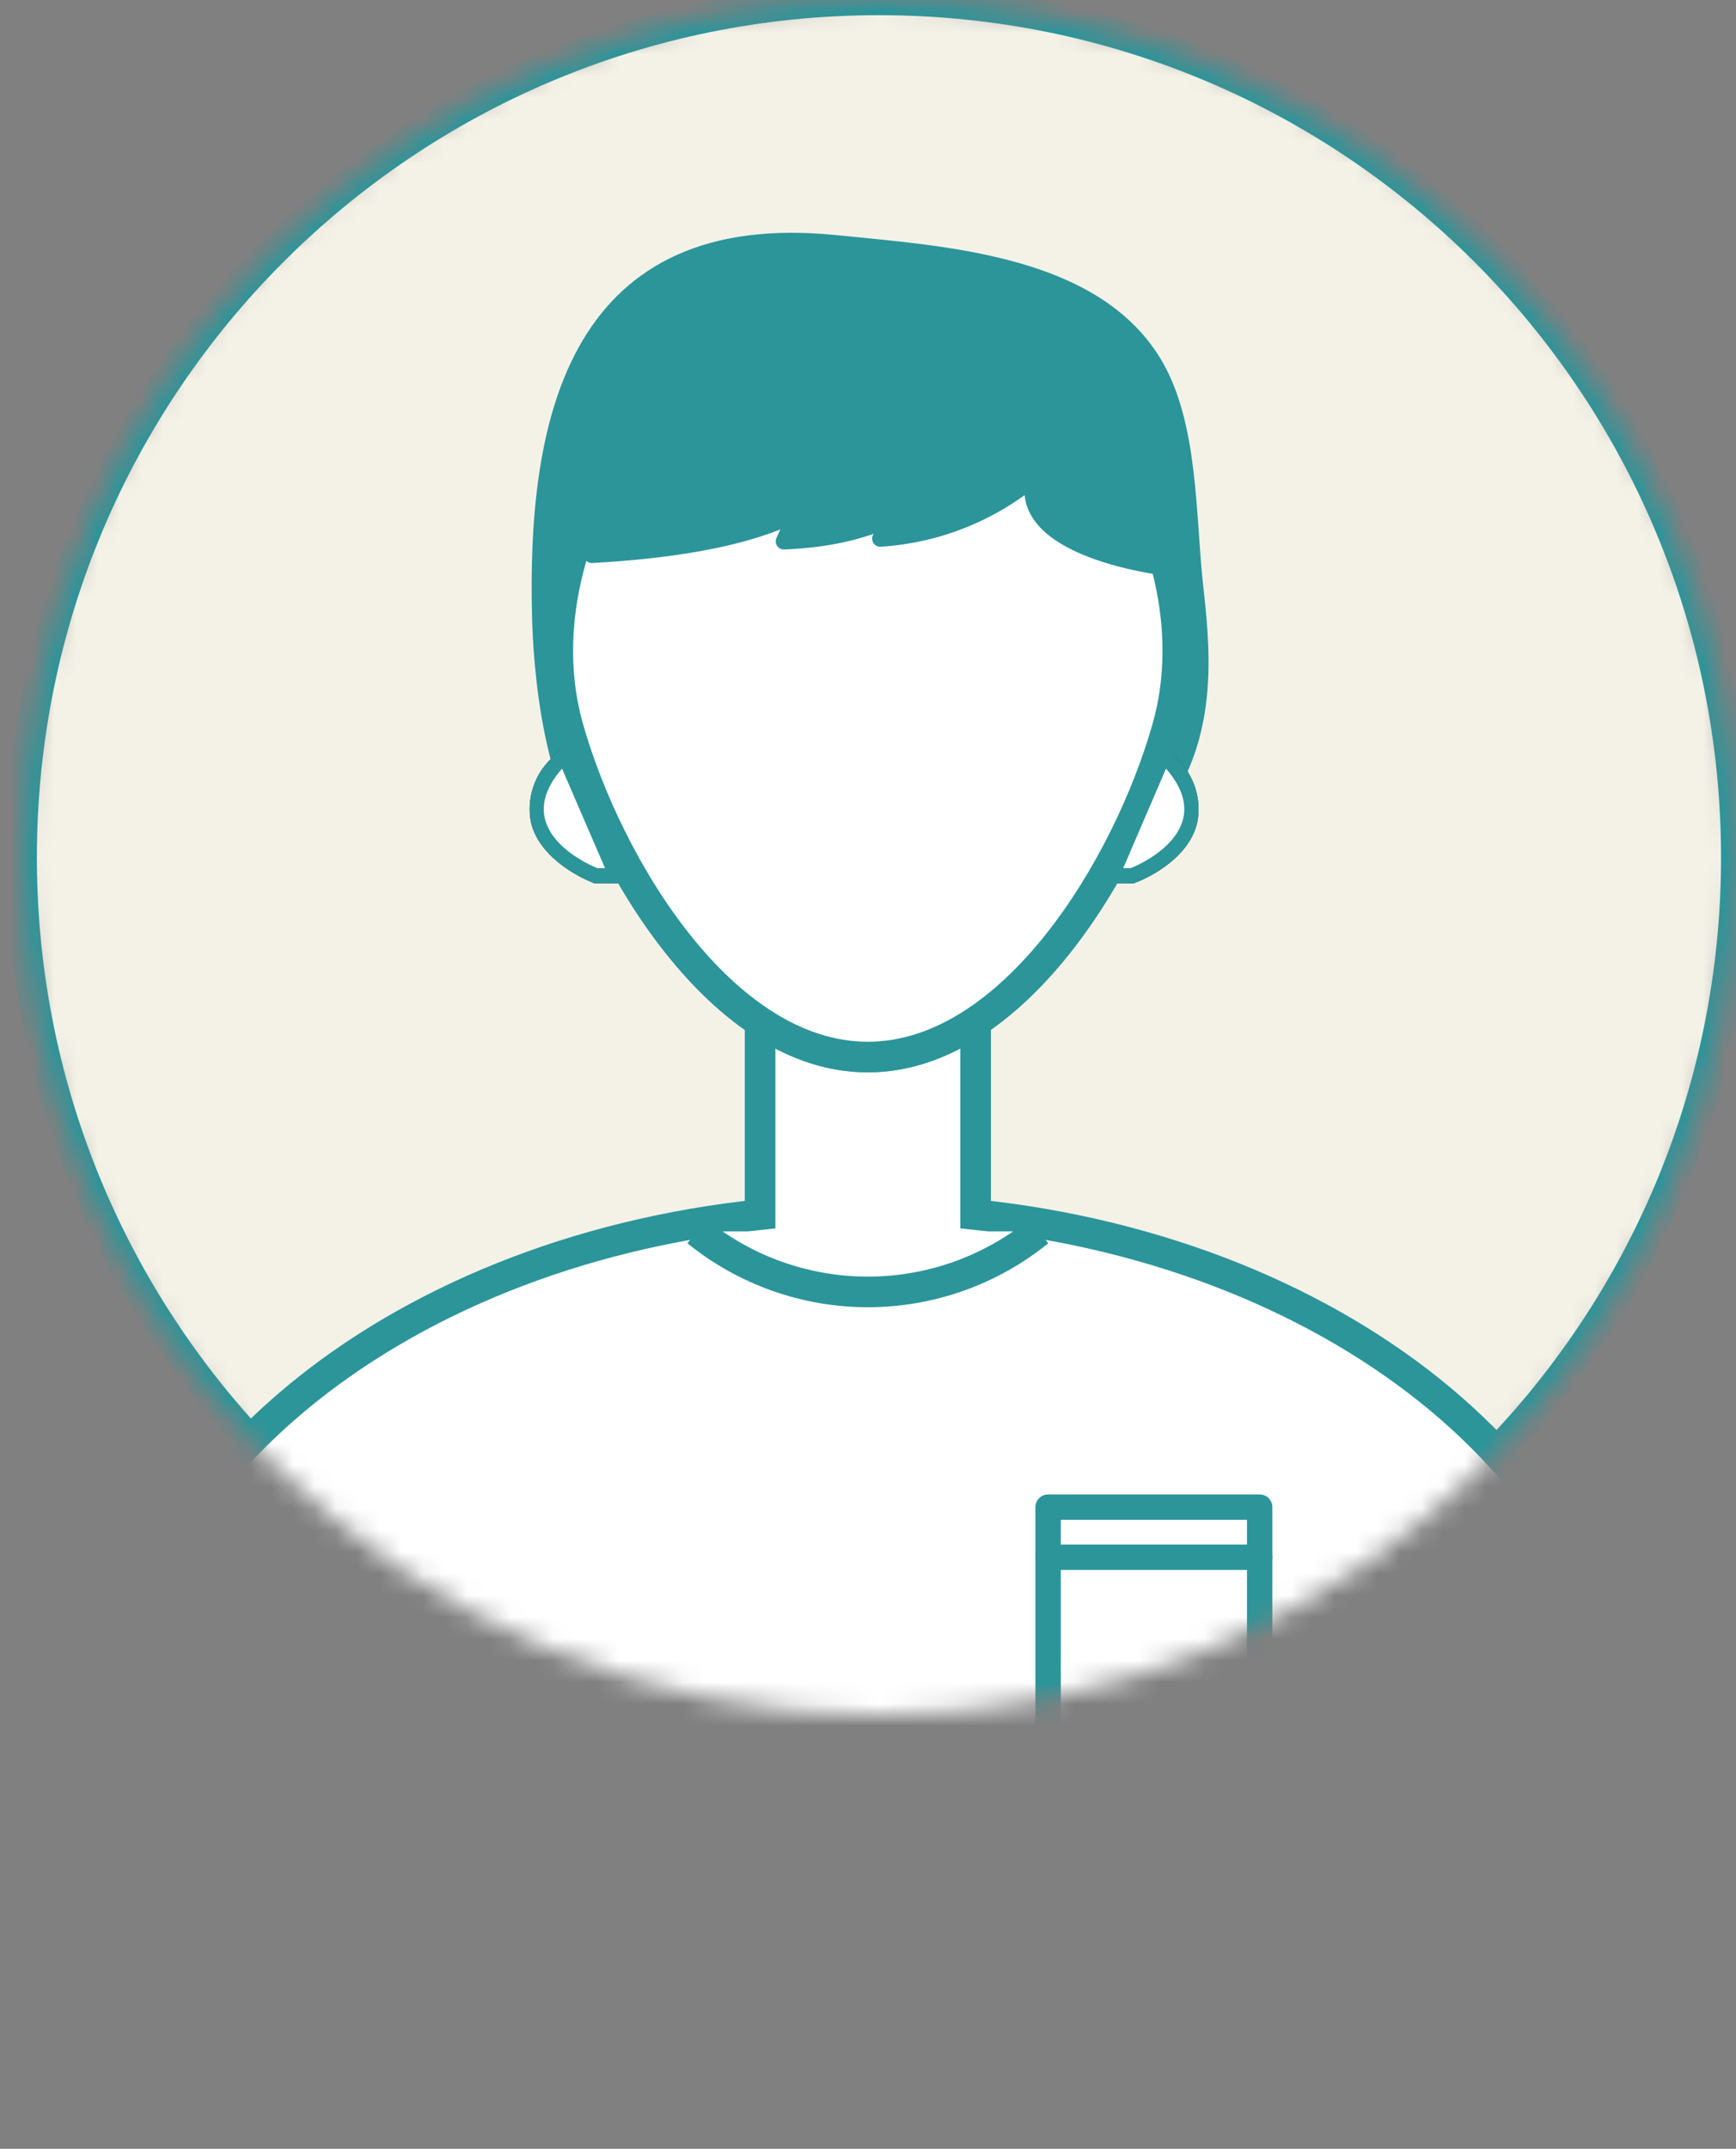
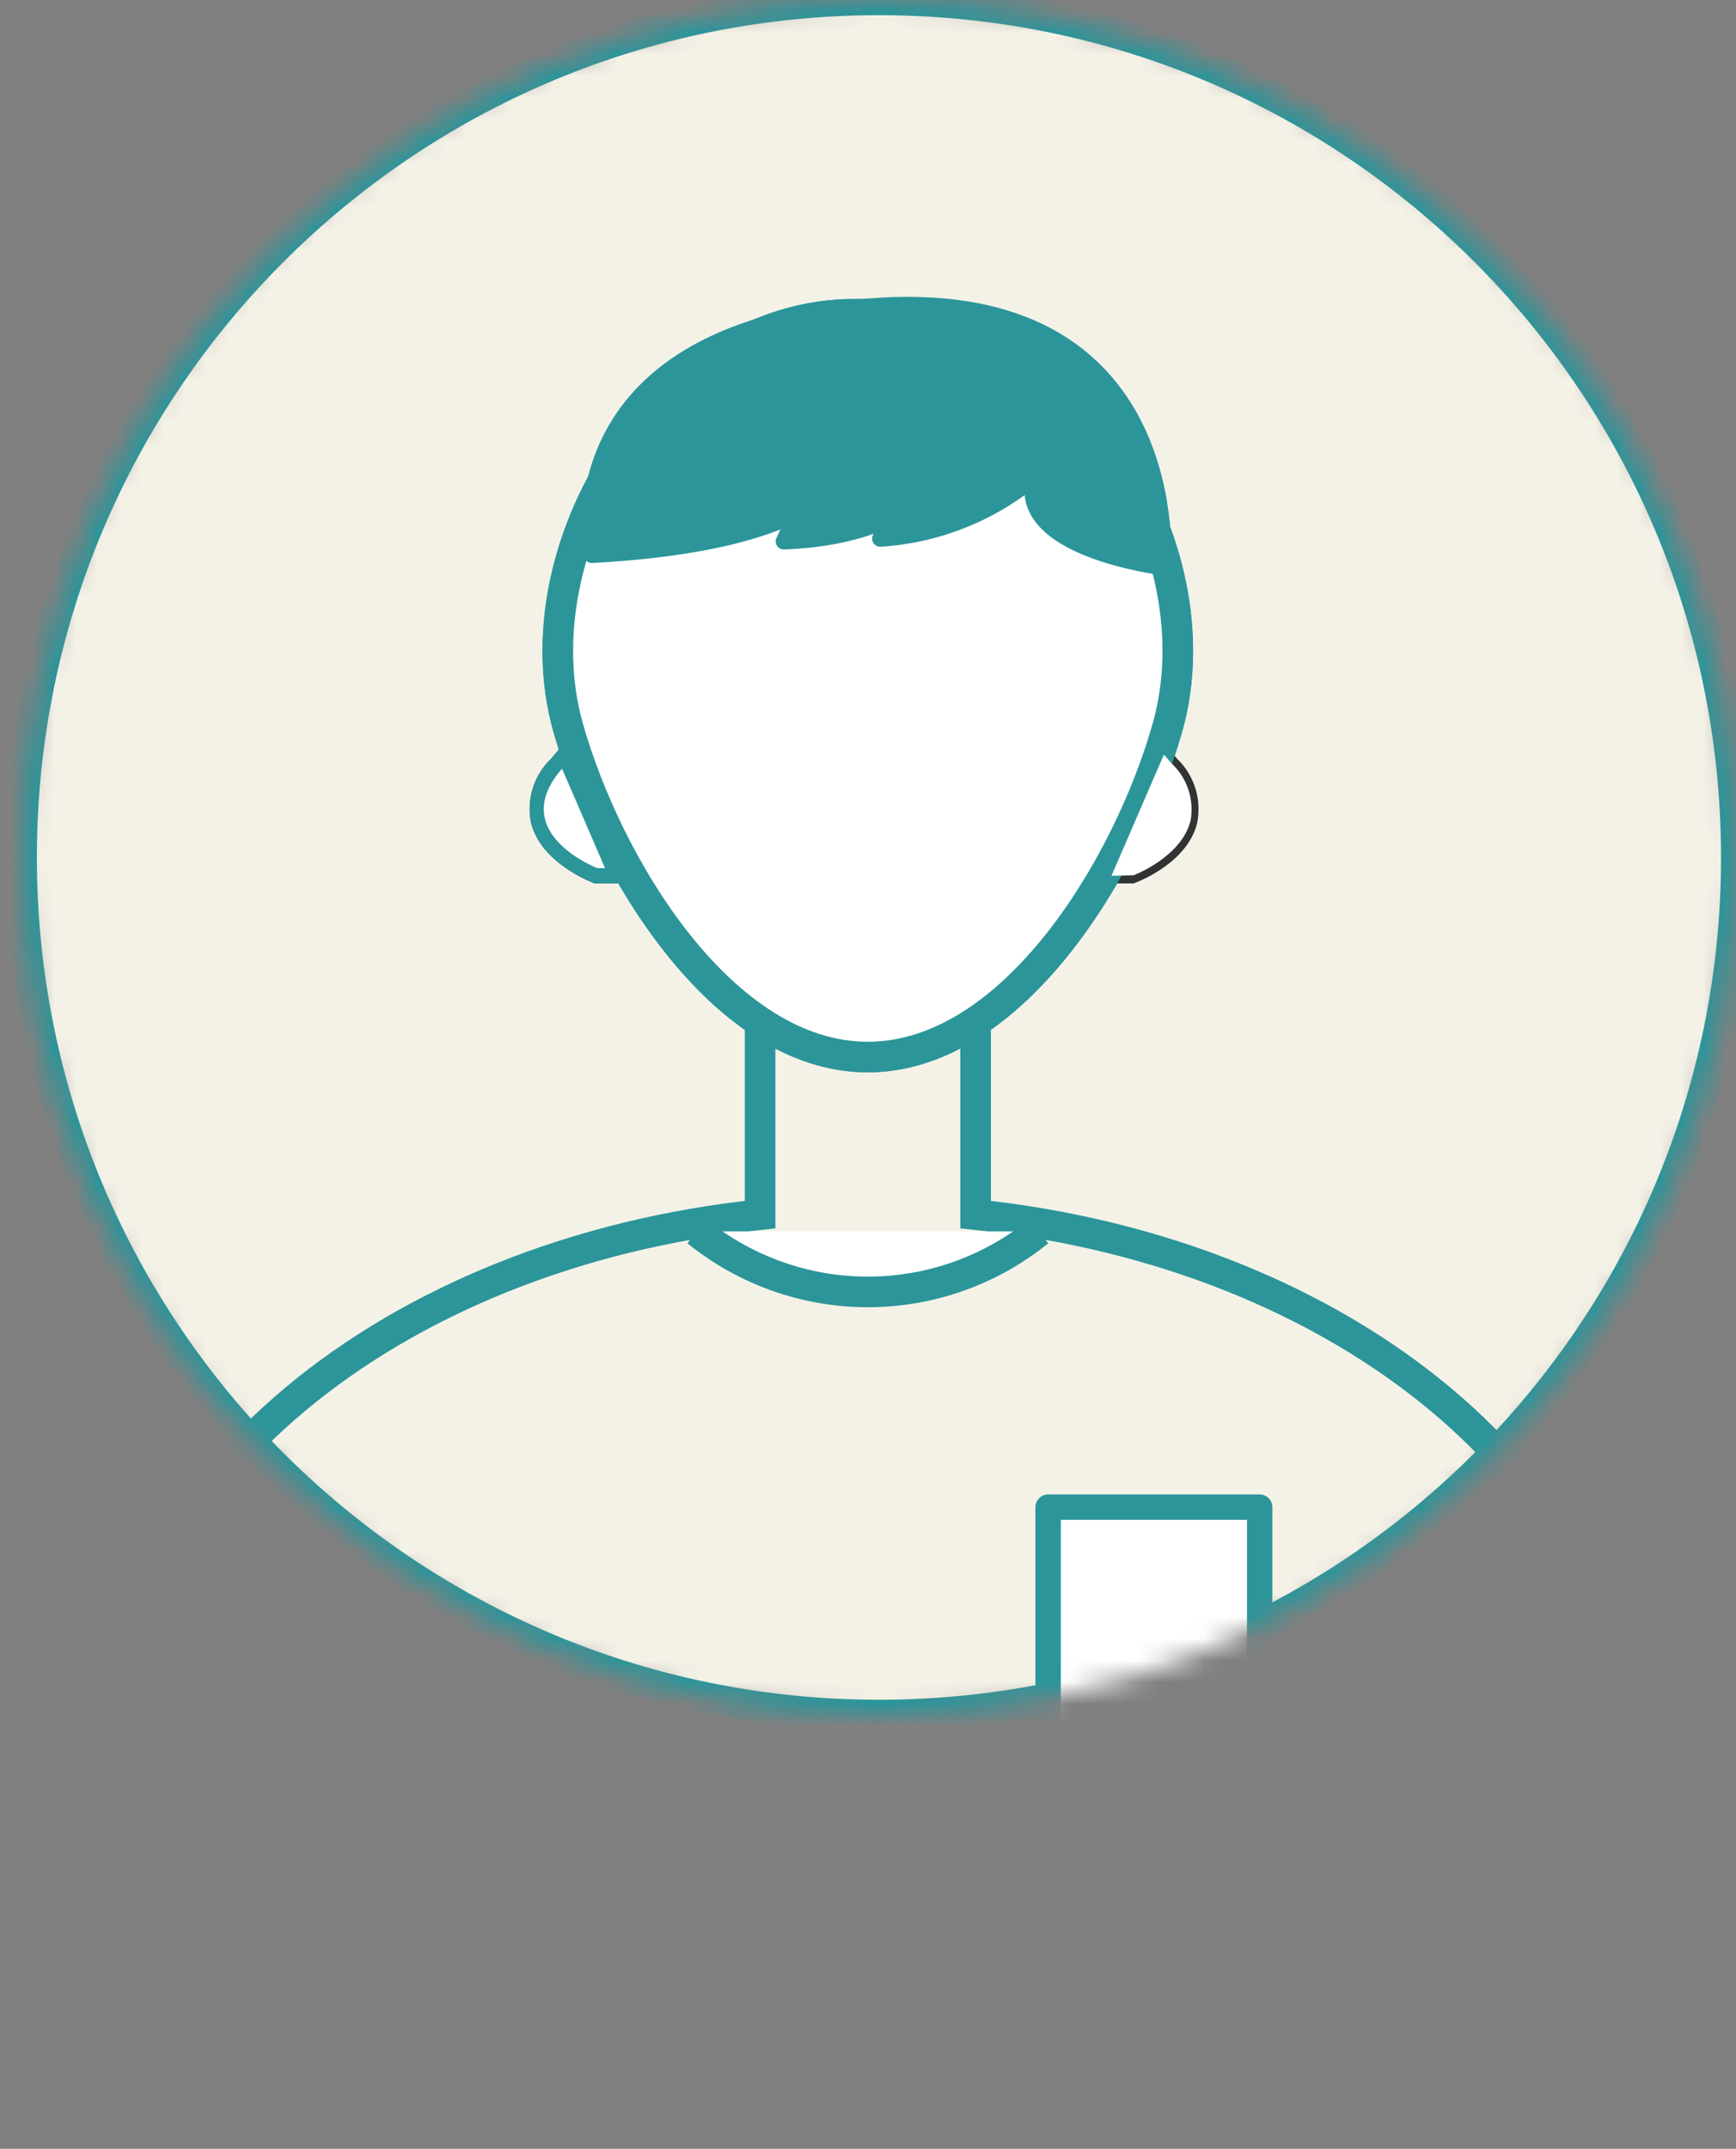
<svg xmlns="http://www.w3.org/2000/svg" width="80" height="99" viewBox="0 0 80 99" fill="none">
  <rect x="0" y="0" width="80" height="99" fill="#808080" stroke="none" />
  <g clip-path="url(#clip0_2191_1303)">
    <mask id="mask0_2191_1303" style="mask-type:alpha" maskUnits="userSpaceOnUse" x="1" y="0" width="80" height="80">
      <path d="M40.505 79.01C62.323 79.01 80.01 61.323 80.01 39.505C80.01 17.687 62.323 0 40.505 0C18.687 0 1 17.687 1 39.505C1 61.323 18.687 79.01 40.505 79.01Z" fill="#D9D9D9" />
    </mask>
    <g mask="url(#mask0_2191_1303)">
      <path d="M40.505 79.01C62.323 79.01 80.01 61.323 80.01 39.505C80.01 17.687 62.323 0 40.505 0C18.687 0 1 17.687 1 39.505C1 61.323 18.687 79.01 40.505 79.01Z" fill="#F4F2E7" stroke="#2B959A" stroke-width="1.4" stroke-miterlimit="10" />
-       <path d="M25.022 28.534C24.755 19.121 26.791 10.15 38.478 11.329C43.497 11.835 50.292 12.228 53.057 16.79C54.728 19.549 54.595 23.775 54.939 26.941C55.269 29.917 55.641 33.504 53.493 36.768C51.345 40.032 47.288 39.484 43.574 42.264C42.409 43.133 41.023 43.659 39.575 43.783C38.126 43.907 36.672 43.624 35.376 42.966C34.088 42.301 32.745 41.751 31.36 41.323C30.439 41.005 29.579 40.53 28.819 39.919C25.345 37.757 25.057 29.811 25.022 28.534Z" fill="#2B959A" stroke="#2B959A" stroke-linejoin="round" />
-       <path d="M75.037 98.517V81.312C75.037 68.404 61.96 57.727 44.959 55.959V47.009H35.027V55.959C18.026 57.727 4.956 68.404 4.956 81.312V98.517" fill="white" />
      <path d="M75.037 98.517V81.312C75.037 68.404 61.96 57.727 44.959 55.959V47.009H35.027V55.959C18.026 57.727 4.956 68.404 4.956 81.312V98.517" stroke="#2B959A" stroke-width="1.41" stroke-miterlimit="10" />
      <path d="M40.642 14.481C49.459 14.481 56.162 25.2 53.797 33.525C51.972 39.954 46.672 48.7 39.989 48.7C33.307 48.7 28.007 39.954 26.182 33.525C23.824 25.2 30.52 14.495 39.337 14.481H40.642Z" fill="white" stroke="#2B959A" stroke-width="1.41" stroke-miterlimit="10" />
-       <path d="M27.481 40.347H27.418C27.334 40.312 25.207 39.477 24.8 37.834C24.713 37.359 24.746 36.87 24.895 36.41C25.045 35.951 25.306 35.535 25.656 35.202L26.028 34.788L28.436 40.368L27.481 40.347Z" fill="white" />
      <path d="M25.901 35.413L27.881 39.996H27.523C27.523 39.996 23.311 38.375 25.901 35.413ZM26.105 34.114L25.403 34.95C25.012 35.322 24.721 35.788 24.558 36.304C24.394 36.819 24.364 37.367 24.47 37.898C24.905 39.681 27.06 40.558 27.277 40.649L27.397 40.699H28.948L28.527 39.716L26.603 35.139L26.161 34.114H26.105Z" fill="#323333" />
      <path d="M51.221 40.347L53.635 34.767L54 35.181C54.352 35.513 54.616 35.928 54.767 36.388C54.917 36.847 54.951 37.337 54.864 37.813C54.456 39.456 52.33 40.291 52.238 40.327H52.175L51.221 40.347Z" fill="white" />
      <path d="M53.733 35.413C56.324 38.375 52.112 39.996 52.112 39.996H51.761L53.733 35.413ZM53.537 34.114L53.095 35.139L51.115 39.716L50.694 40.699H52.245L52.365 40.649C52.61 40.558 54.758 39.681 55.172 37.898C55.276 37.367 55.245 36.82 55.082 36.305C54.918 35.789 54.629 35.324 54.239 34.95L53.537 34.114Z" fill="#323333" />
      <path d="M40.642 14.481C49.459 14.481 56.162 25.2 53.797 33.525C51.972 39.954 46.672 48.7 39.989 48.7C33.307 48.7 28.007 39.954 26.182 33.525C23.824 25.2 30.52 14.495 39.337 14.481H40.642Z" fill="white" stroke="#2B959A" stroke-width="1.41" stroke-miterlimit="10" />
      <path d="M27.481 40.347H27.418C27.334 40.312 25.207 39.477 24.8 37.834C24.713 37.359 24.746 36.87 24.895 36.41C25.045 35.951 25.306 35.535 25.656 35.202L26.028 34.788L28.436 40.368L27.481 40.347Z" fill="white" />
      <path d="M25.901 35.413L27.881 39.996H27.523C27.523 39.996 23.311 38.375 25.901 35.413ZM26.105 34.114L25.403 34.95C25.012 35.322 24.721 35.788 24.558 36.304C24.394 36.819 24.364 37.367 24.47 37.898C24.905 39.681 27.06 40.558 27.277 40.649L27.397 40.699H28.948L28.527 39.716L26.603 35.139L26.161 34.114H26.105Z" fill="#2B959A" />
      <path d="M51.221 40.347L53.635 34.767L54 35.181C54.352 35.513 54.616 35.928 54.767 36.388C54.917 36.847 54.951 37.337 54.864 37.813C54.456 39.456 52.33 40.291 52.238 40.327H52.175L51.221 40.347Z" fill="white" />
-       <path d="M53.733 35.413C56.324 38.375 52.112 39.996 52.112 39.996H51.761L53.733 35.413ZM53.537 34.114L53.095 35.139L51.115 39.716L50.694 40.699H52.245L52.365 40.649C52.61 40.558 54.758 39.681 55.172 37.898C55.276 37.367 55.245 36.82 55.082 36.305C54.918 35.789 54.629 35.324 54.239 34.95L53.537 34.114Z" fill="#2B959A" />
      <path d="M58.05 69.436H48.3V82.071H58.05V69.436Z" fill="white" stroke="#2B959A" stroke-width="1.17" stroke-linecap="round" stroke-linejoin="round" />
-       <path d="M48.3 71.745H58.05" stroke="#2B959A" stroke-width="1.17" stroke-linecap="round" stroke-linejoin="round" />
      <path d="M47.865 56.731C45.639 58.536 42.859 59.521 39.993 59.521C37.127 59.521 34.347 58.536 32.121 56.731" fill="white" />
      <path d="M47.865 56.731C45.639 58.536 42.859 59.521 39.993 59.521C37.127 59.521 34.347 58.536 32.121 56.731" stroke="#2B959A" stroke-width="1.41" stroke-miterlimit="10" />
      <path d="M53.586 26.126C53.586 26.126 46.735 25.312 47.669 21.985C45.662 23.66 43.174 24.651 40.565 24.814L44.7 19.36C44.7 19.36 44.243 24.631 36.122 24.94L39.091 18.545C39.091 18.545 42.783 24.708 27.277 25.565C27.277 25.565 25.249 15.337 39.983 14.13C54.716 12.923 53.586 26.126 53.586 26.126Z" fill="#2B959A" stroke="#2B959A" stroke-width="0.75" stroke-linejoin="round" />
    </g>
  </g>
  <defs>
    <clipPath id="clip0_2191_1303">
      <rect width="80" height="98.531" fill="white" />
    </clipPath>
  </defs>
</svg>